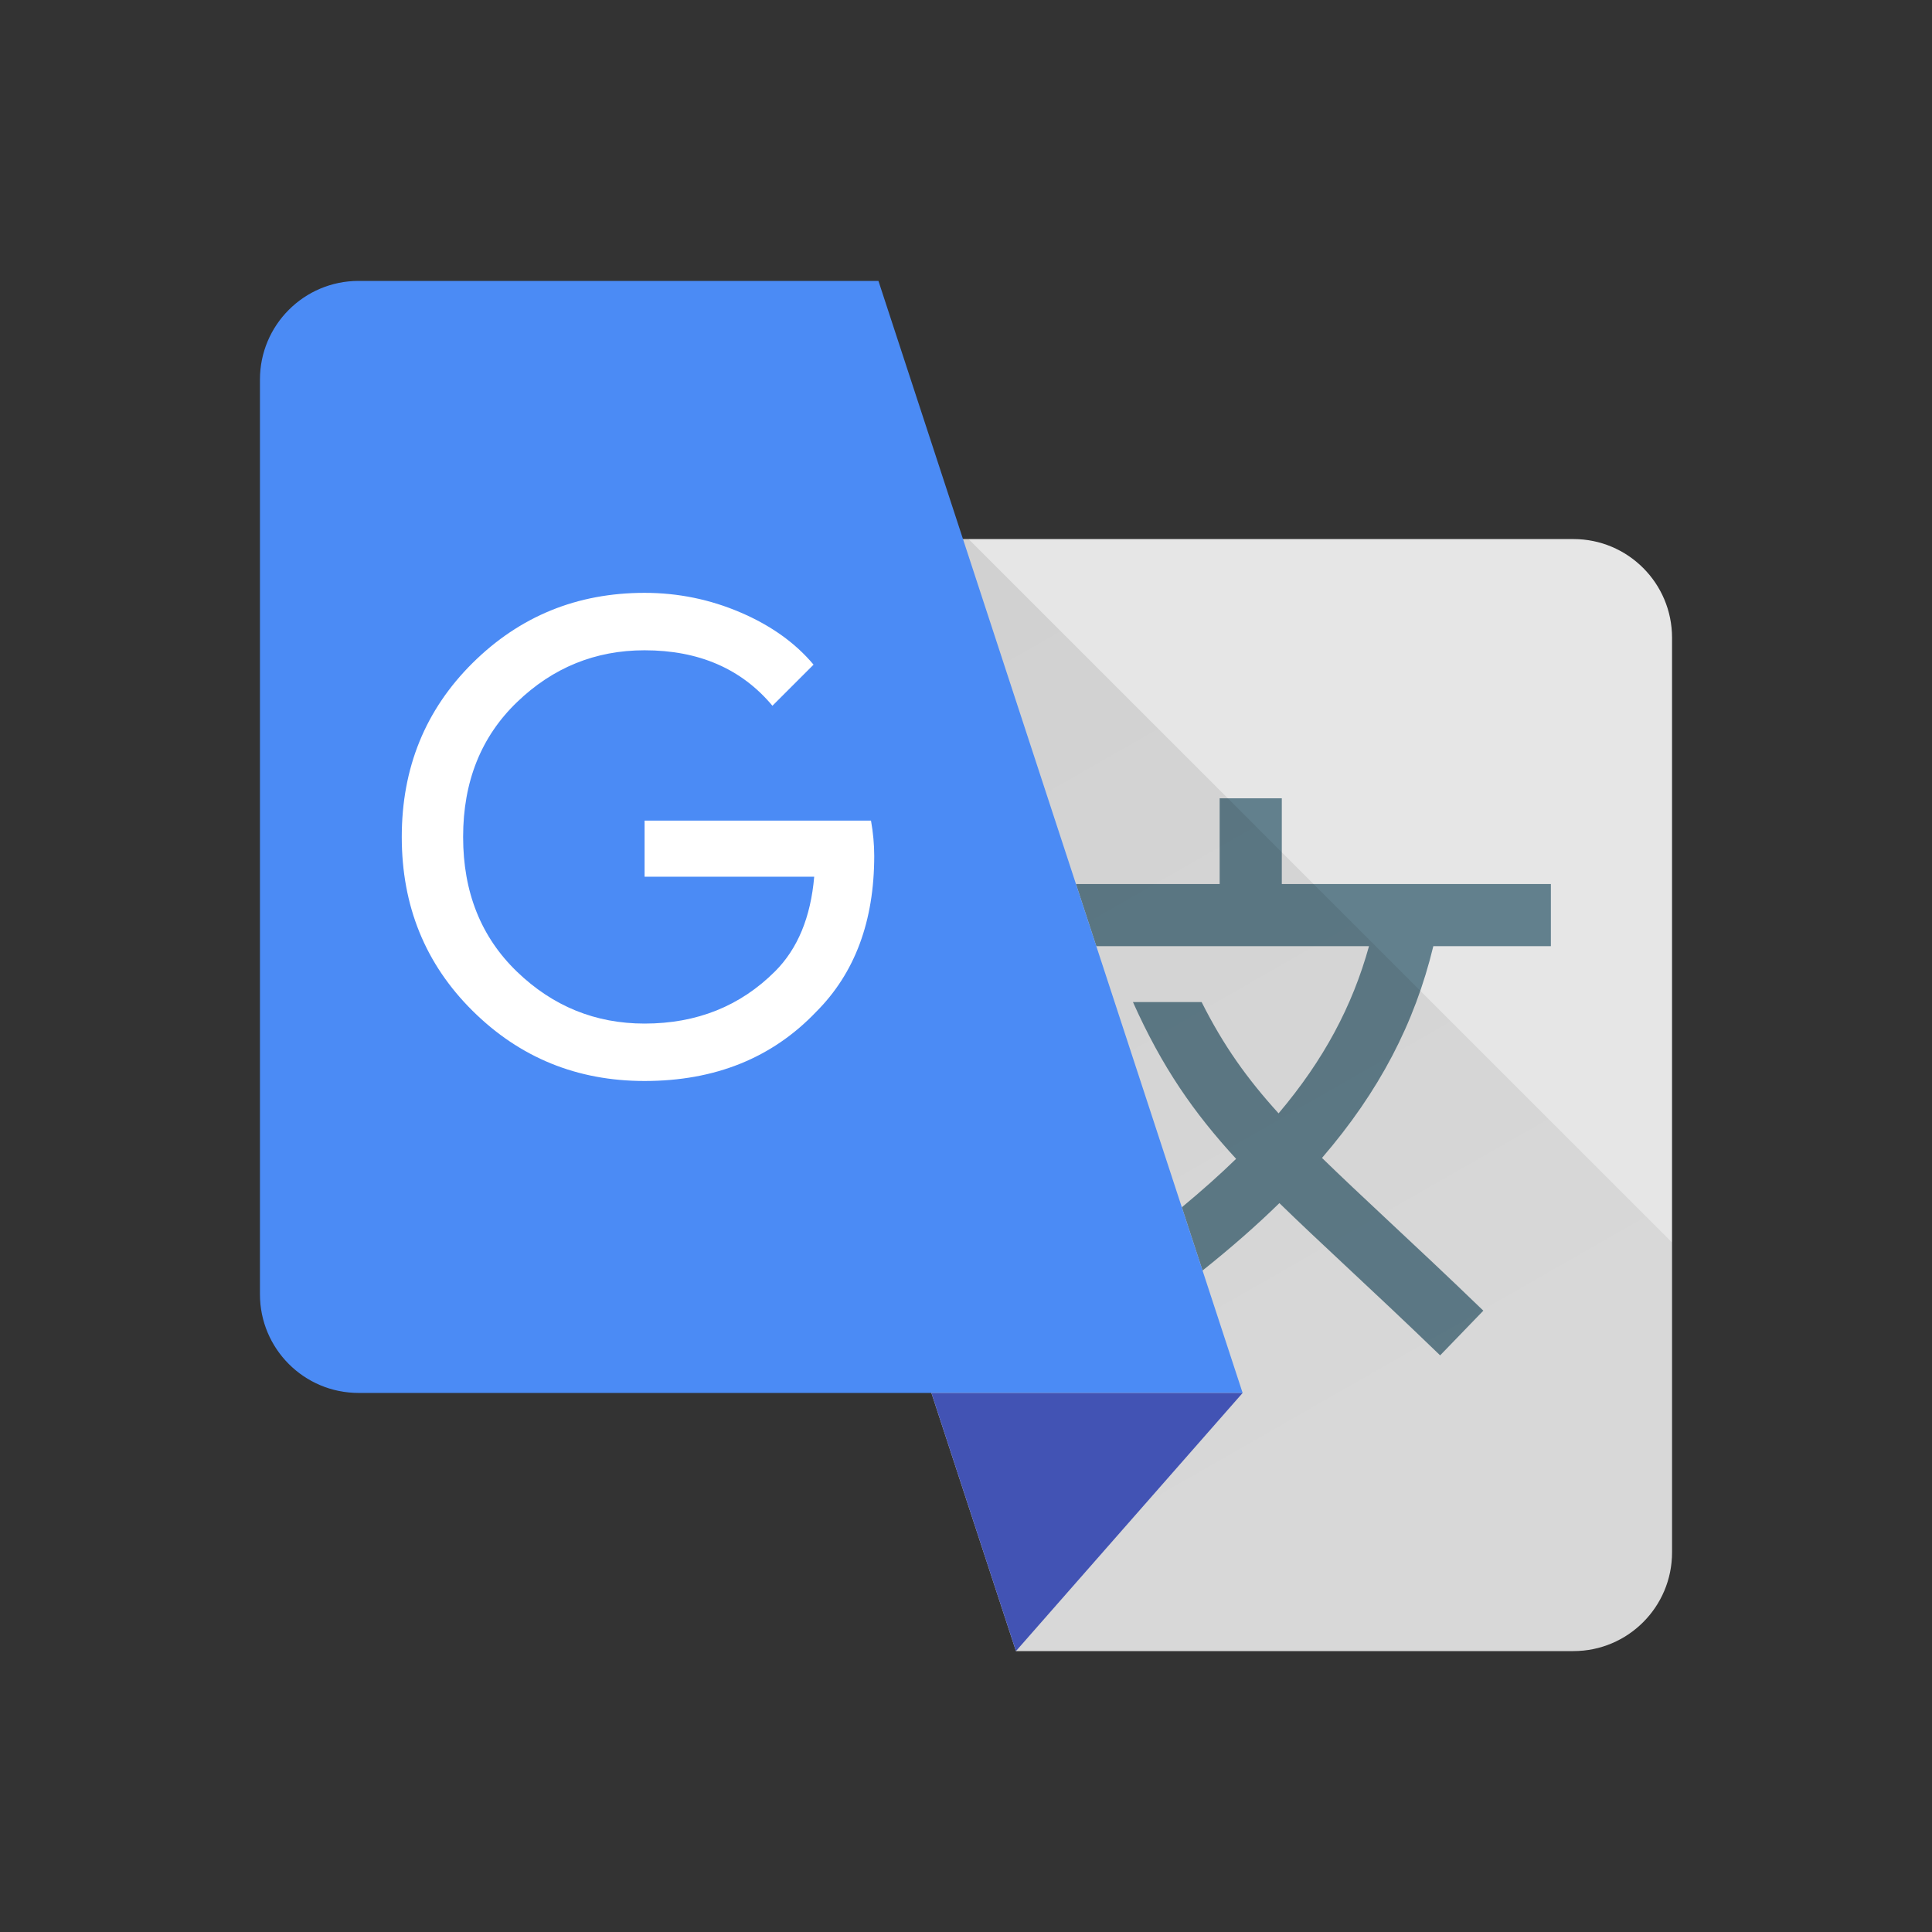
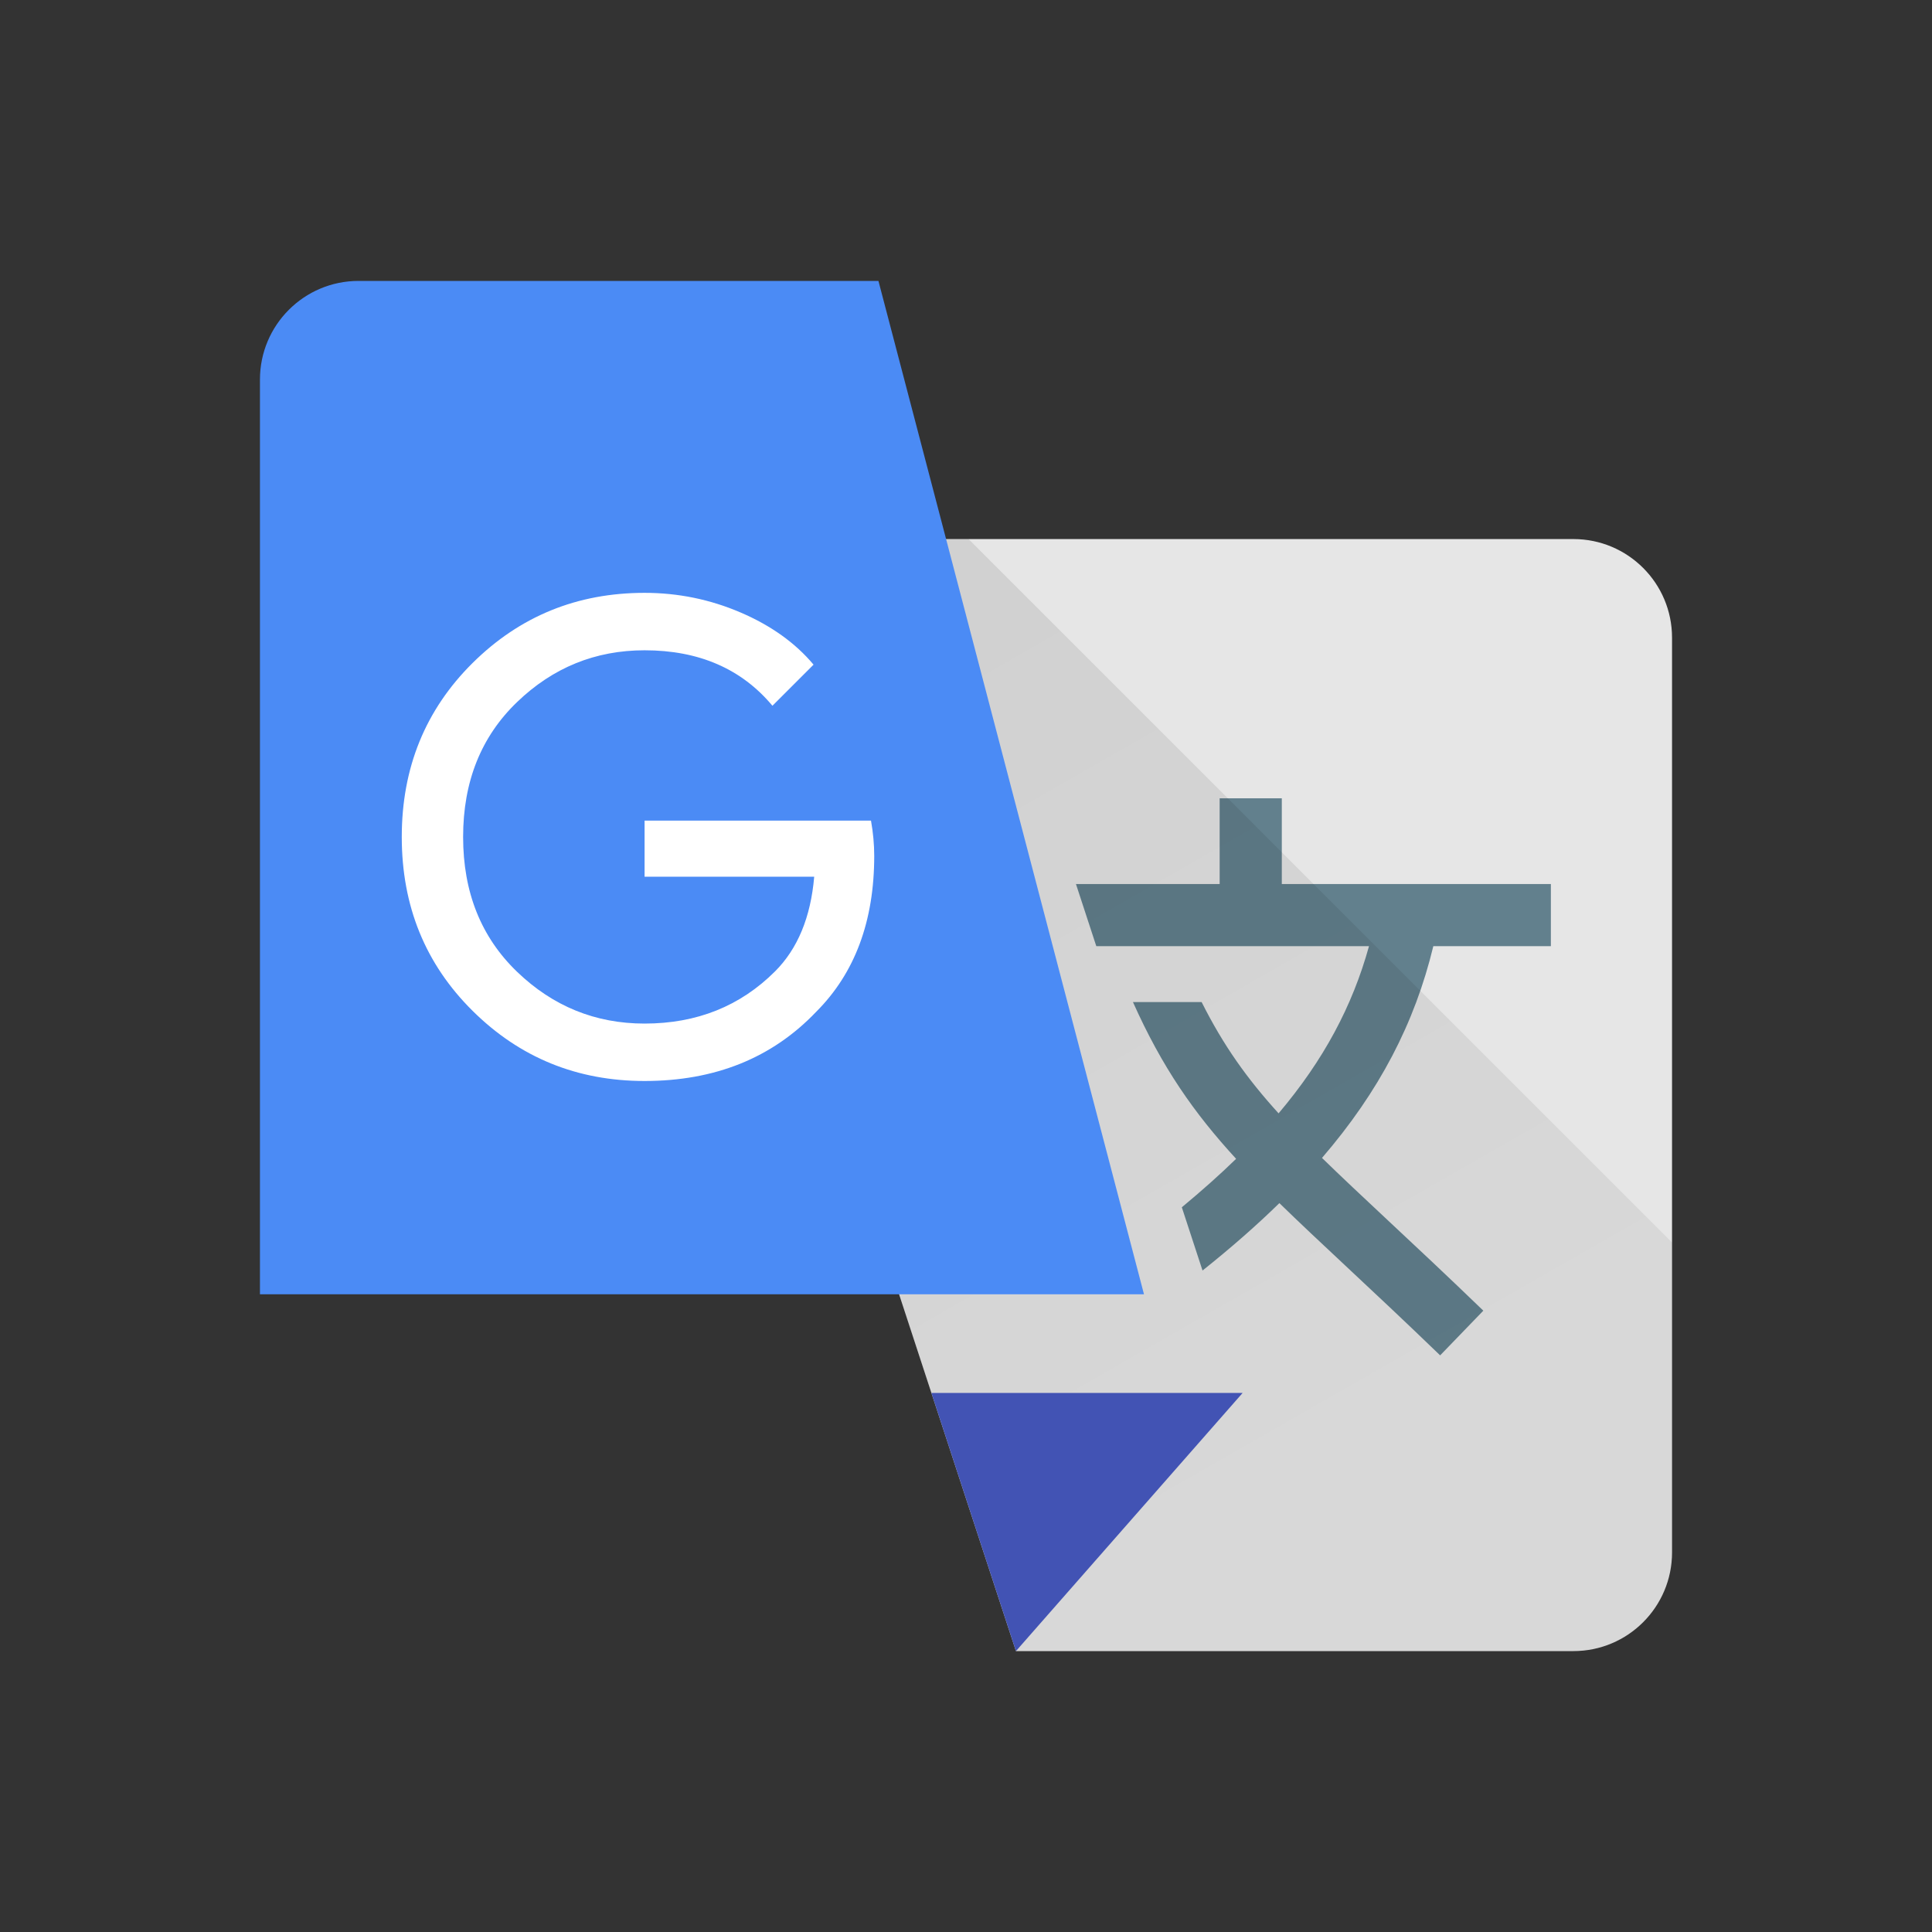
<svg xmlns="http://www.w3.org/2000/svg" version="1.1" id="Layer_1" x="0px" y="0px" width="200px" height="200px" viewBox="0 0 200 200" enable-background="new 0 0 200 200" xml:space="preserve">
  <rect x="0" y="0" width="200" height="200" fill="#333333" stroke="none" />
  <linearGradient id="SVGID_1_" gradientUnits="userSpaceOnUse" x1="1472.333" y1="-293.15" x2="1386.545" y2="-158.579" gradientTransform="matrix(1 0 0 -1 -197.6 -119.9)">
    <stop offset="0" style="stop-color:#0062FF" />
    <stop offset="1" style="stop-color:#29ABE2" />
  </linearGradient>
  <polygon fill="url(#SVGID_1_)" stroke="#9AFFFF" stroke-width="3" stroke-miterlimit="10" points="1315.13,165.5 1156.724,165.5   1157.753,58.133 1165.524,49.938 1195.925,50.416 1210.466,30.5 1266.854,30.5 1281.94,50.5 1307.554,50.5 1314.933,58.947 " />
  <g>
    <radialGradient id="SVGID_2_" cx="1439.813" cy="-229.438" r="56.491" fx="1448.334" fy="-216.389" gradientTransform="matrix(1 0 0 -1 -197.6 -119.9)" gradientUnits="userSpaceOnUse">
      <stop offset="0" style="stop-color:#0067FF" />
      <stop offset="1" style="stop-color:#291072" />
    </radialGradient>
-     <circle fill="url(#SVGID_2_)" cx="1237.231" cy="100.823" r="40.488" />
    <circle fill="none" stroke="#9AFFFF" stroke-width="5.669" stroke-miterlimit="10" cx="1237.231" cy="100.823" r="40.488" />
  </g>
  <circle fill="#FFFFFF" stroke="#9AFFFF" stroke-width="2.835" stroke-miterlimit="10" cx="1295.726" cy="69.331" r="7.268" />
  <path fill="#009245" d="M1024.646,25H911.767c-8.25,0-16.975,5.66-16.975,13.912v112.88c0,1.149,1.158,2.265,1.404,3.339  l131.205-130.277C1026.351,24.62,1025.771,25,1024.646,25z" />
  <path fill="#0071BC" d="M911.452,167.35c0.105,0.004,0.209,0.65,0.314,0.65h112.879c1.496,0,2.938-0.859,4.301-1.27l-58.826-58.092  L911.452,167.35z" />
  <path fill="#B3B3B3" d="M1037.792,150.941V38.912c0-0.136,0.883-0.267,0.875-0.402l-56.982,56.578L1037.792,150.941z" />
  <path fill="#FCEE21" d="M983.03,95.088l56.535-56.578c-0.186-6.948-5.102-12.707-11.654-14.169l-130.697,130.79  c1.498,6.543,7.279,11.439,14.238,11.585l58.668-58.711L983.03,95.088z" />
  <path fill="#FFFFFF" d="M1037.792,151.792v-0.851l-55.658-55.854l-12.461,12.917l58.15,58.093  C1033.979,164.25,1037.792,158.549,1037.792,151.792z" />
  <g>
    <path fill="#FFFFFF" d="M960.94,63.95c0,7.107-2.107,12.772-6.326,16.989c-4.787,5.023-11.014,7.534-18.689,7.534   c-7.35,0-13.592-2.545-18.732-7.642c-5.141-5.094-7.713-11.406-7.713-18.941c0-7.534,2.572-13.848,7.713-18.945   c5.141-5.093,11.385-7.641,18.732-7.641c3.646,0,7.129,0.712,10.445,2.134c3.318,1.421,5.973,3.317,7.961,5.687l-4.479,4.477   c-3.363-4.025-8.01-6.041-13.928-6.041c-5.357,0-9.988,1.883-13.898,5.651c-3.91,3.766-5.865,8.66-5.865,14.678   c0,6.021,1.955,10.909,5.865,14.679c3.91,3.766,8.541,5.651,13.898,5.651c5.686,0,10.422-1.896,14.215-5.689   c2.461-2.461,3.885-5.897,4.262-10.305h-18.477v-6.114h24.662C960.823,61.438,960.94,62.721,960.94,63.95z" />
  </g>
  <path fill="#DC4A3D" stroke="#DC4A3D" stroke-width="2.835" stroke-miterlimit="10" d="M1043.946,48.261  c0,16.09-15.365,29.883-20.982,40.27c-14.553,26.897-14.553,45.067-14.553,45.067s0-22.063-14.455-44.877  c-5.57-8.79-21.08-24.369-21.08-40.459c0-19.626,15.908-35.536,35.535-35.536S1043.946,28.635,1043.946,48.261z" />
-   <circle cx="1008.411" cy="47.774" r="14.115" />
  <path fill="#ED1C24" stroke="#ED1C24" stroke-miterlimit="10" d="M629.292,100.742c0,16.117,6.482,50.758,22.602,50.758h114.918  c16.119,0,23.48-34.641,23.48-50.758v-9.12c0-16.119-7.361-51.122-23.48-51.122H651.894c-16.117,0-22.602,35.003-22.602,51.122  V100.742z" />
  <polygon fill="#FFFFFF" stroke="#ED1C24" stroke-miterlimit="10" points="687.292,65.622 687.292,121.27 746.528,93.445 " />
-   <rect x="344.798" y="52" fill="#DC4A3D" width="132.994" height="96" />
  <rect x="359.797" y="52" fill="#F2E2E0" width="102.995" height="96" />
  <g>
    <polygon fill="#DC4A3D" points="477.792,60.184 477.792,52 466.597,52 413.562,91.146 359.153,52 344.798,52 344.798,59.909    412.331,108.426  " />
  </g>
  <polygon opacity="0.1" enable-background="new    " points="344.798,148 360.236,148 412.479,108.359 344.798,59.909 " />
  <polygon opacity="0.1" enable-background="new    " points="345.298,59.844 422.044,148 477.792,148 477.792,60.184   412.581,108.395 " />
  <polygon fill="#F2E2E0" points="466.597,52 359.153,52 413.562,91.145 " />
  <g>
    <path fill="#E6E6E6" d="M162.879,55.804H71.152c-1.223,0-2.391,0.227-3.479,0.621l37.497,114.495h57.708   c5.64,0,10.211-4.571,10.211-10.211V66.015C173.09,60.375,168.519,55.804,162.879,55.804z" />
    <path fill="#62808D" d="M160.546,97.945v-6.432h-27.854v-8.875h-6.433v8.875h-14.877l2.106,6.432h28.232   c-1.726,6.232-4.709,11.812-9.361,17.309c-3.258-3.588-5.708-7.017-7.967-11.521h-7.11c3.031,6.769,6.294,11.451,10.68,16.228   c-1.7,1.658-3.584,3.327-5.62,5.017l2.144,6.547c2.935-2.342,5.585-4.659,7.955-6.979c2.044,1.993,4.295,4.103,6.834,6.476   c2.862,2.676,6.104,5.707,9.808,9.285l4.47-4.627c-3.742-3.613-7.005-6.664-9.885-9.355c-2.589-2.421-4.826-4.518-6.816-6.457   c5.922-6.876,9.6-13.943,11.525-21.921H160.546z" />
    <linearGradient id="SVGID_3_" gradientUnits="userSpaceOnUse" x1="144.776" y1="159.642" x2="92.429" y2="68.142">
      <stop offset="0" style="stop-color:#000000;stop-opacity:0.2" />
      <stop offset="1" style="stop-color:#000000;stop-opacity:0.3" />
    </linearGradient>
    <path opacity="0.3" fill="url(#SVGID_3_)" d="M173.09,160.709v-32.083l-72.823-72.822H71.152c-1.223,0-2.391,0.227-3.479,0.621   l37.497,114.495h57.708C168.519,170.92,173.09,166.349,173.09,160.709z" />
-     <path fill="#4B8BF5" d="M90.936,29.08H37.121c-5.64,0-10.211,4.571-10.211,10.211v94.694c0,5.64,4.571,10.211,10.211,10.211h91.516   L90.936,29.08z" />
+     <path fill="#4B8BF5" d="M90.936,29.08H37.121c-5.64,0-10.211,4.571-10.211,10.211v94.694h91.516   L90.936,29.08z" />
    <g>
      <path fill="#FFFFFF" d="M90.5,88.598c0,6.754-2.002,12.14-6.013,16.147c-4.549,4.772-10.468,7.159-17.762,7.159    c-6.985,0-12.918-2.419-17.803-7.263c-4.886-4.842-7.331-10.841-7.331-18.001c0-7.161,2.445-13.162,7.331-18.007    c4.885-4.84,10.82-7.262,17.803-7.262c3.465,0,6.775,0.677,9.927,2.028c3.154,1.351,5.677,3.152,7.567,5.405l-4.257,4.255    c-3.197-3.825-7.612-5.742-13.237-5.742c-5.093,0-9.493,1.79-13.209,5.371c-3.717,3.579-5.574,8.23-5.574,13.951    c0,5.722,1.857,10.367,5.574,13.949c3.716,3.58,8.116,5.372,13.209,5.372c5.404,0,9.904-1.802,13.51-5.406    c2.339-2.34,3.691-5.605,4.051-9.795H66.726v-5.812h23.439C90.389,86.21,90.5,87.429,90.5,88.598z" />
    </g>
    <polygon fill="#4253B4" points="105.171,170.92 128.637,144.196 96.419,144.196  " />
  </g>
</svg>